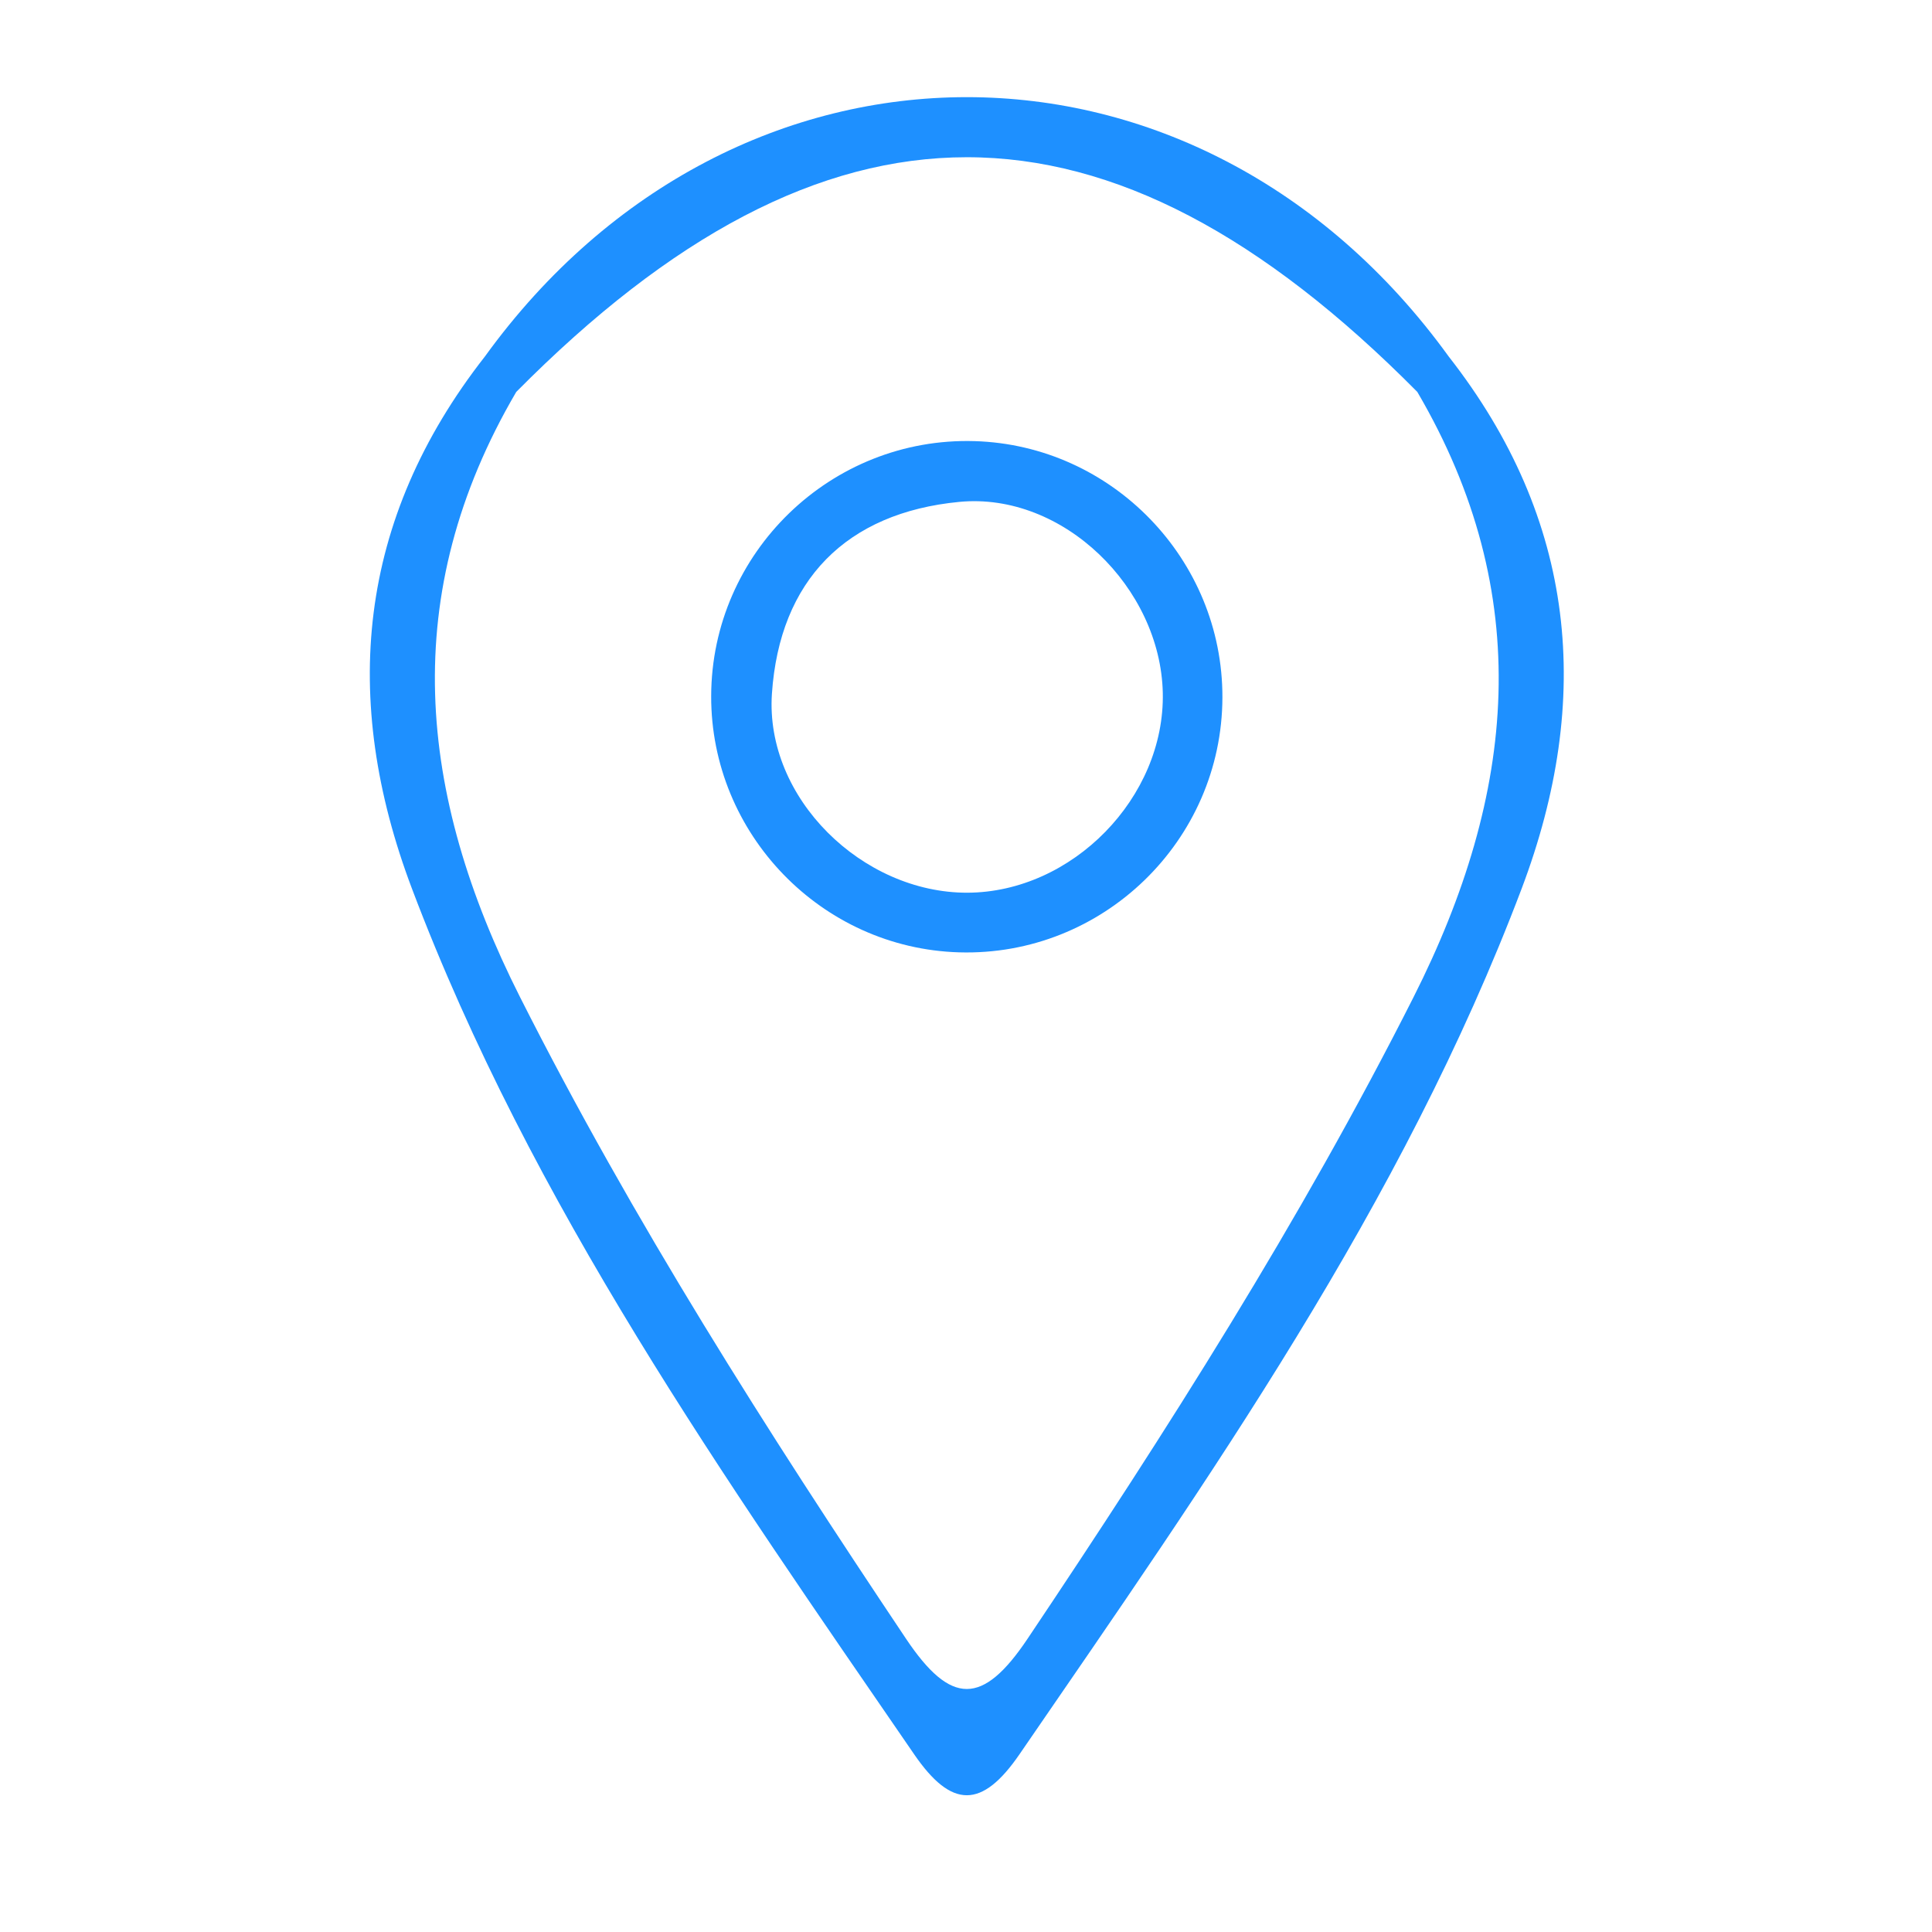
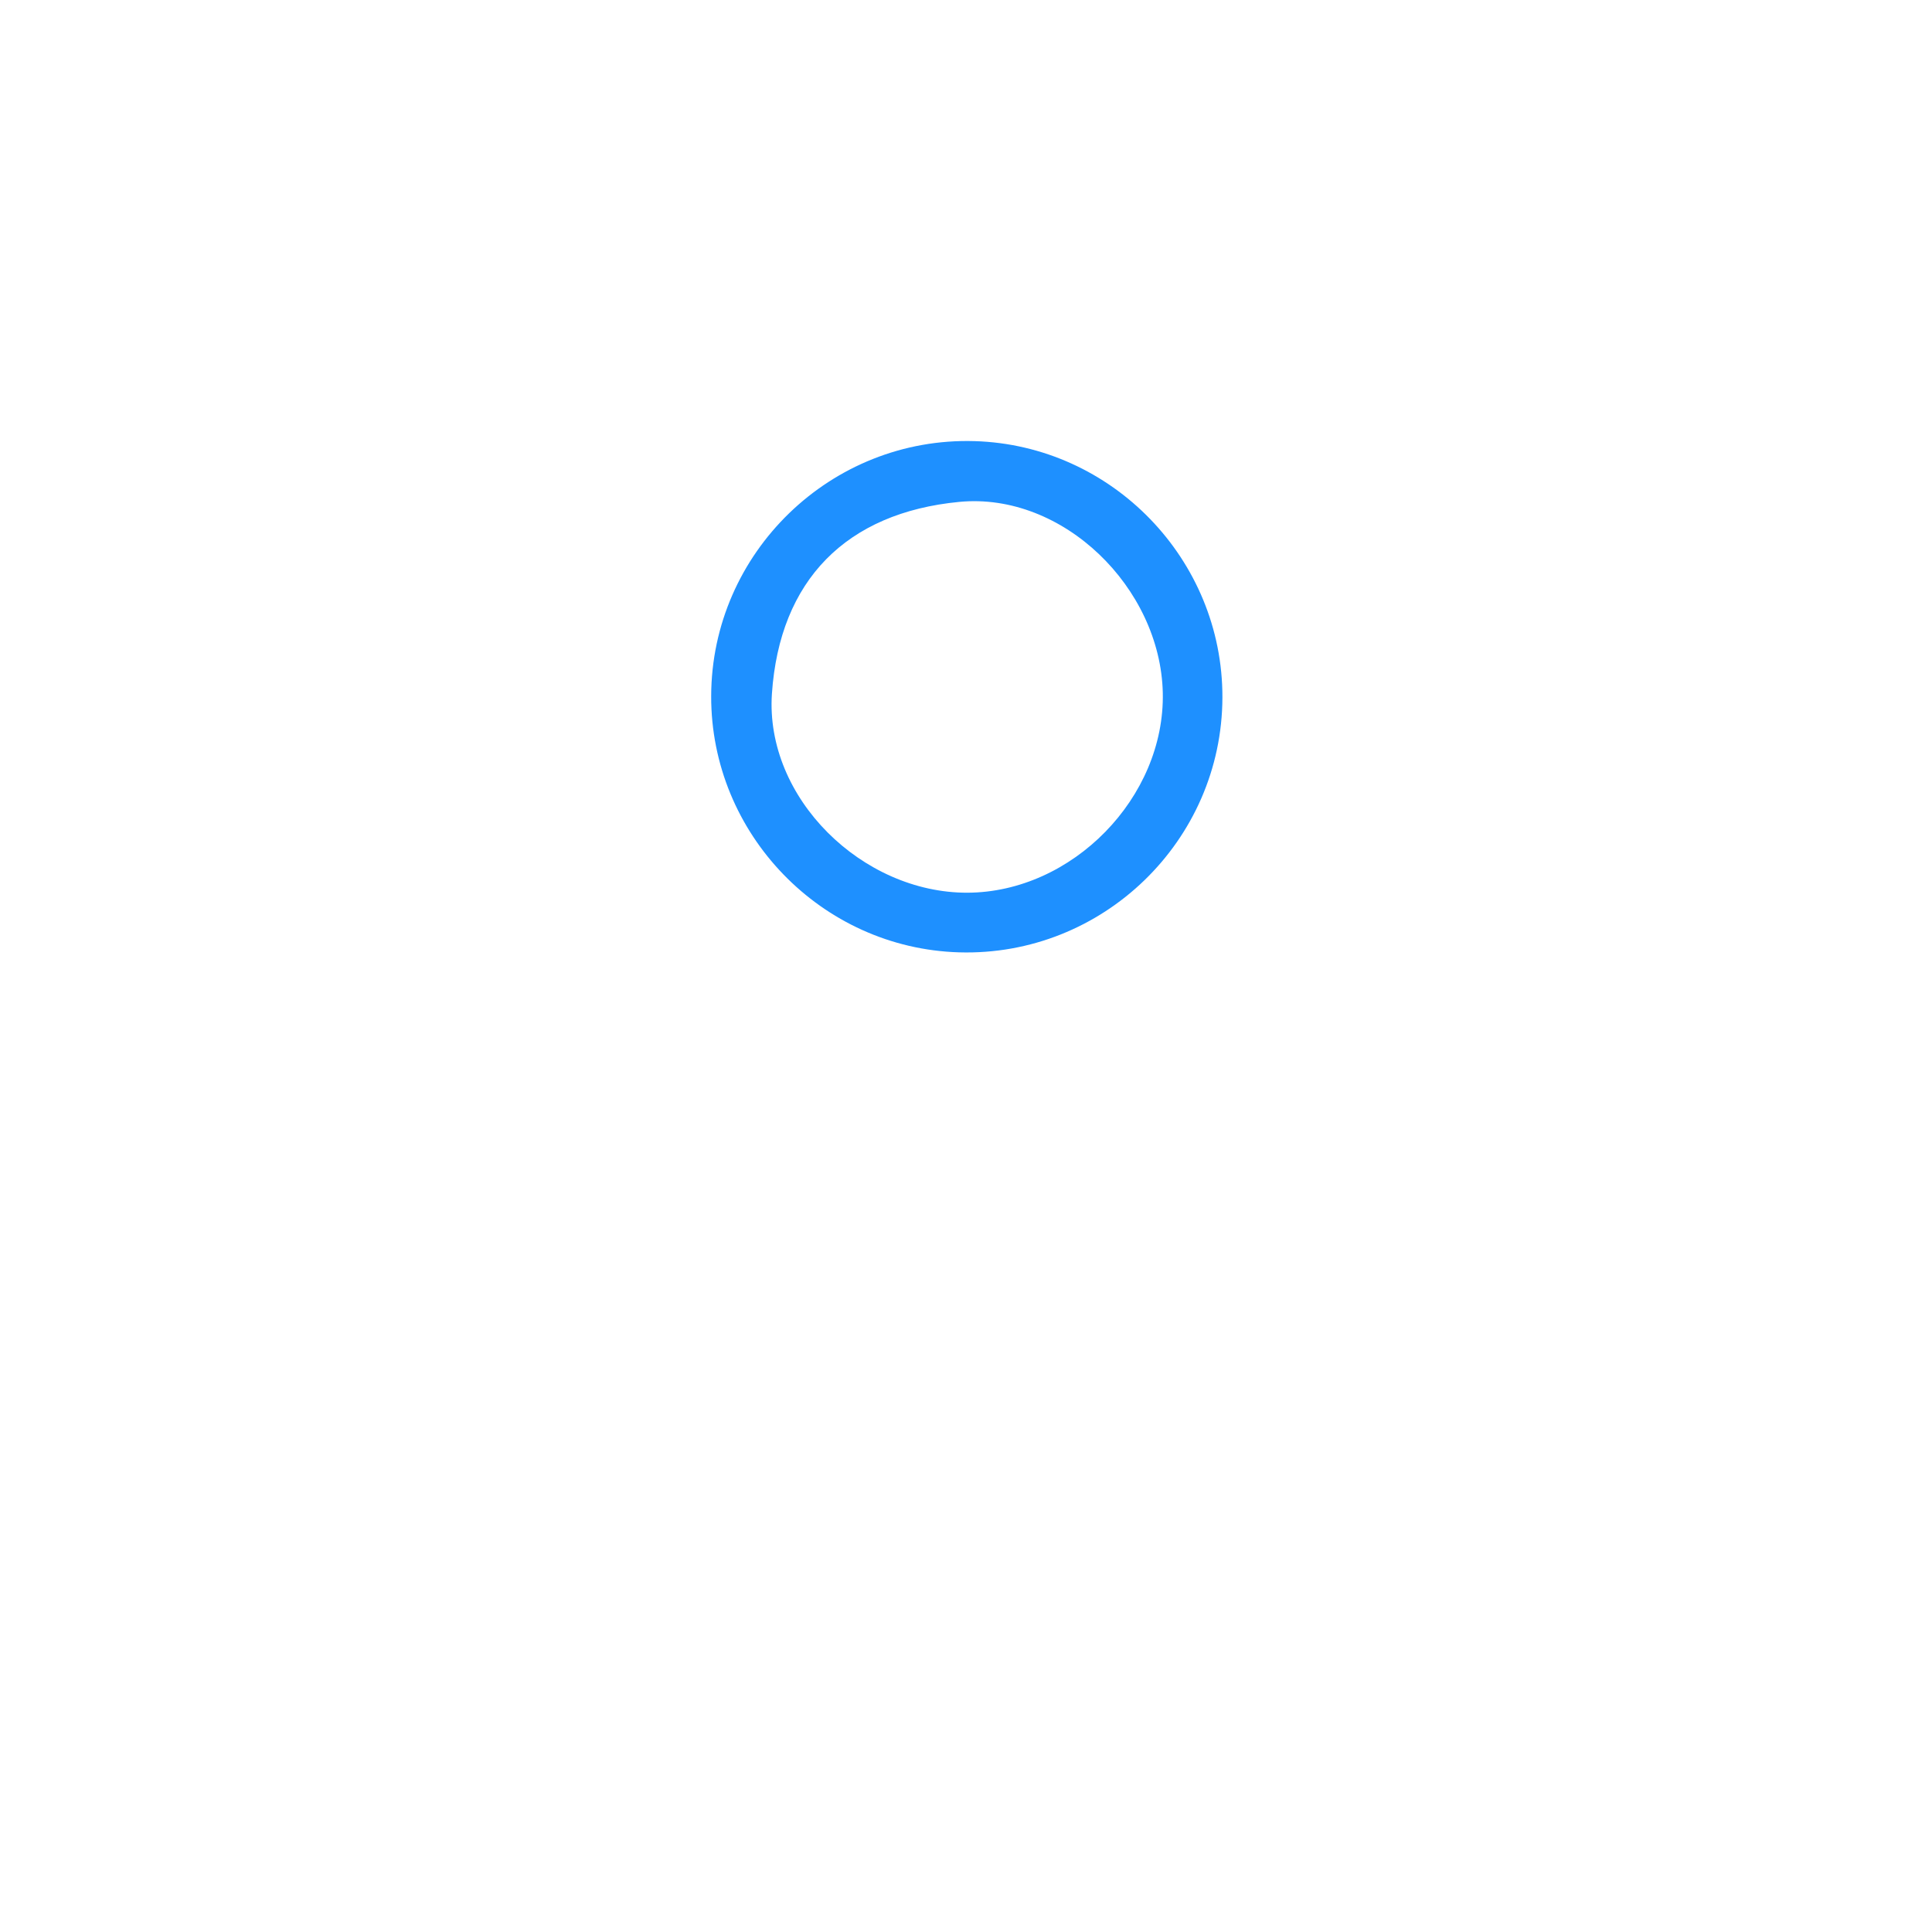
<svg xmlns="http://www.w3.org/2000/svg" version="1.1" id="Capa_1" x="0px" y="0px" width="512px" height="512px" viewBox="0 0 512 512" enable-background="new 0 0 512 512" xml:space="preserve">
-   <path fill="#1E90FF" d="M383.923,94.481c-66.289-91.646-189.123-91.646-255.424,0c-33.835,43.243-38.326,90.738-19.337,140.997  c31.671,83.79,82.897,156.321,133.101,229.434c9.93,14.465,17.967,14.465,27.908,0c50.191-73.113,101.406-145.646,133.09-229.434  C422.249,185.22,417.757,137.719,383.923,94.481z M374.612,264.234c-29.941,59.289-65.408,115.008-102.289,170.041  c-11.898,17.766-20.326,17.774-32.225,0c-36.848-55.049-72.348-110.746-102.289-170.041  c-27.234-53.923-32.433-106.706-1.001-160.367c82.114-82.924,156.68-82.935,238.793-0.005  C407.044,157.53,401.847,210.311,374.612,264.234z" />
  <path fill="#1E90FF" d="M258.261,116.902c-38.021-1.125-69.693,29.534-69.791,67.562c-0.098,36.533,29.225,66.844,65.691,67.916  c38.021,1.131,69.703-29.54,69.791-67.562C324.038,148.28,294.729,117.984,258.261,116.902z M256.358,236.576  c-27.799,0.082-53.652-25.047-51.793-52.721c2.035-30.126,19.752-47.985,49.672-50.851c27.461-2.627,53.281,22.747,53.913,50.557  C308.769,211.322,284.18,236.489,256.358,236.576z" />
</svg>